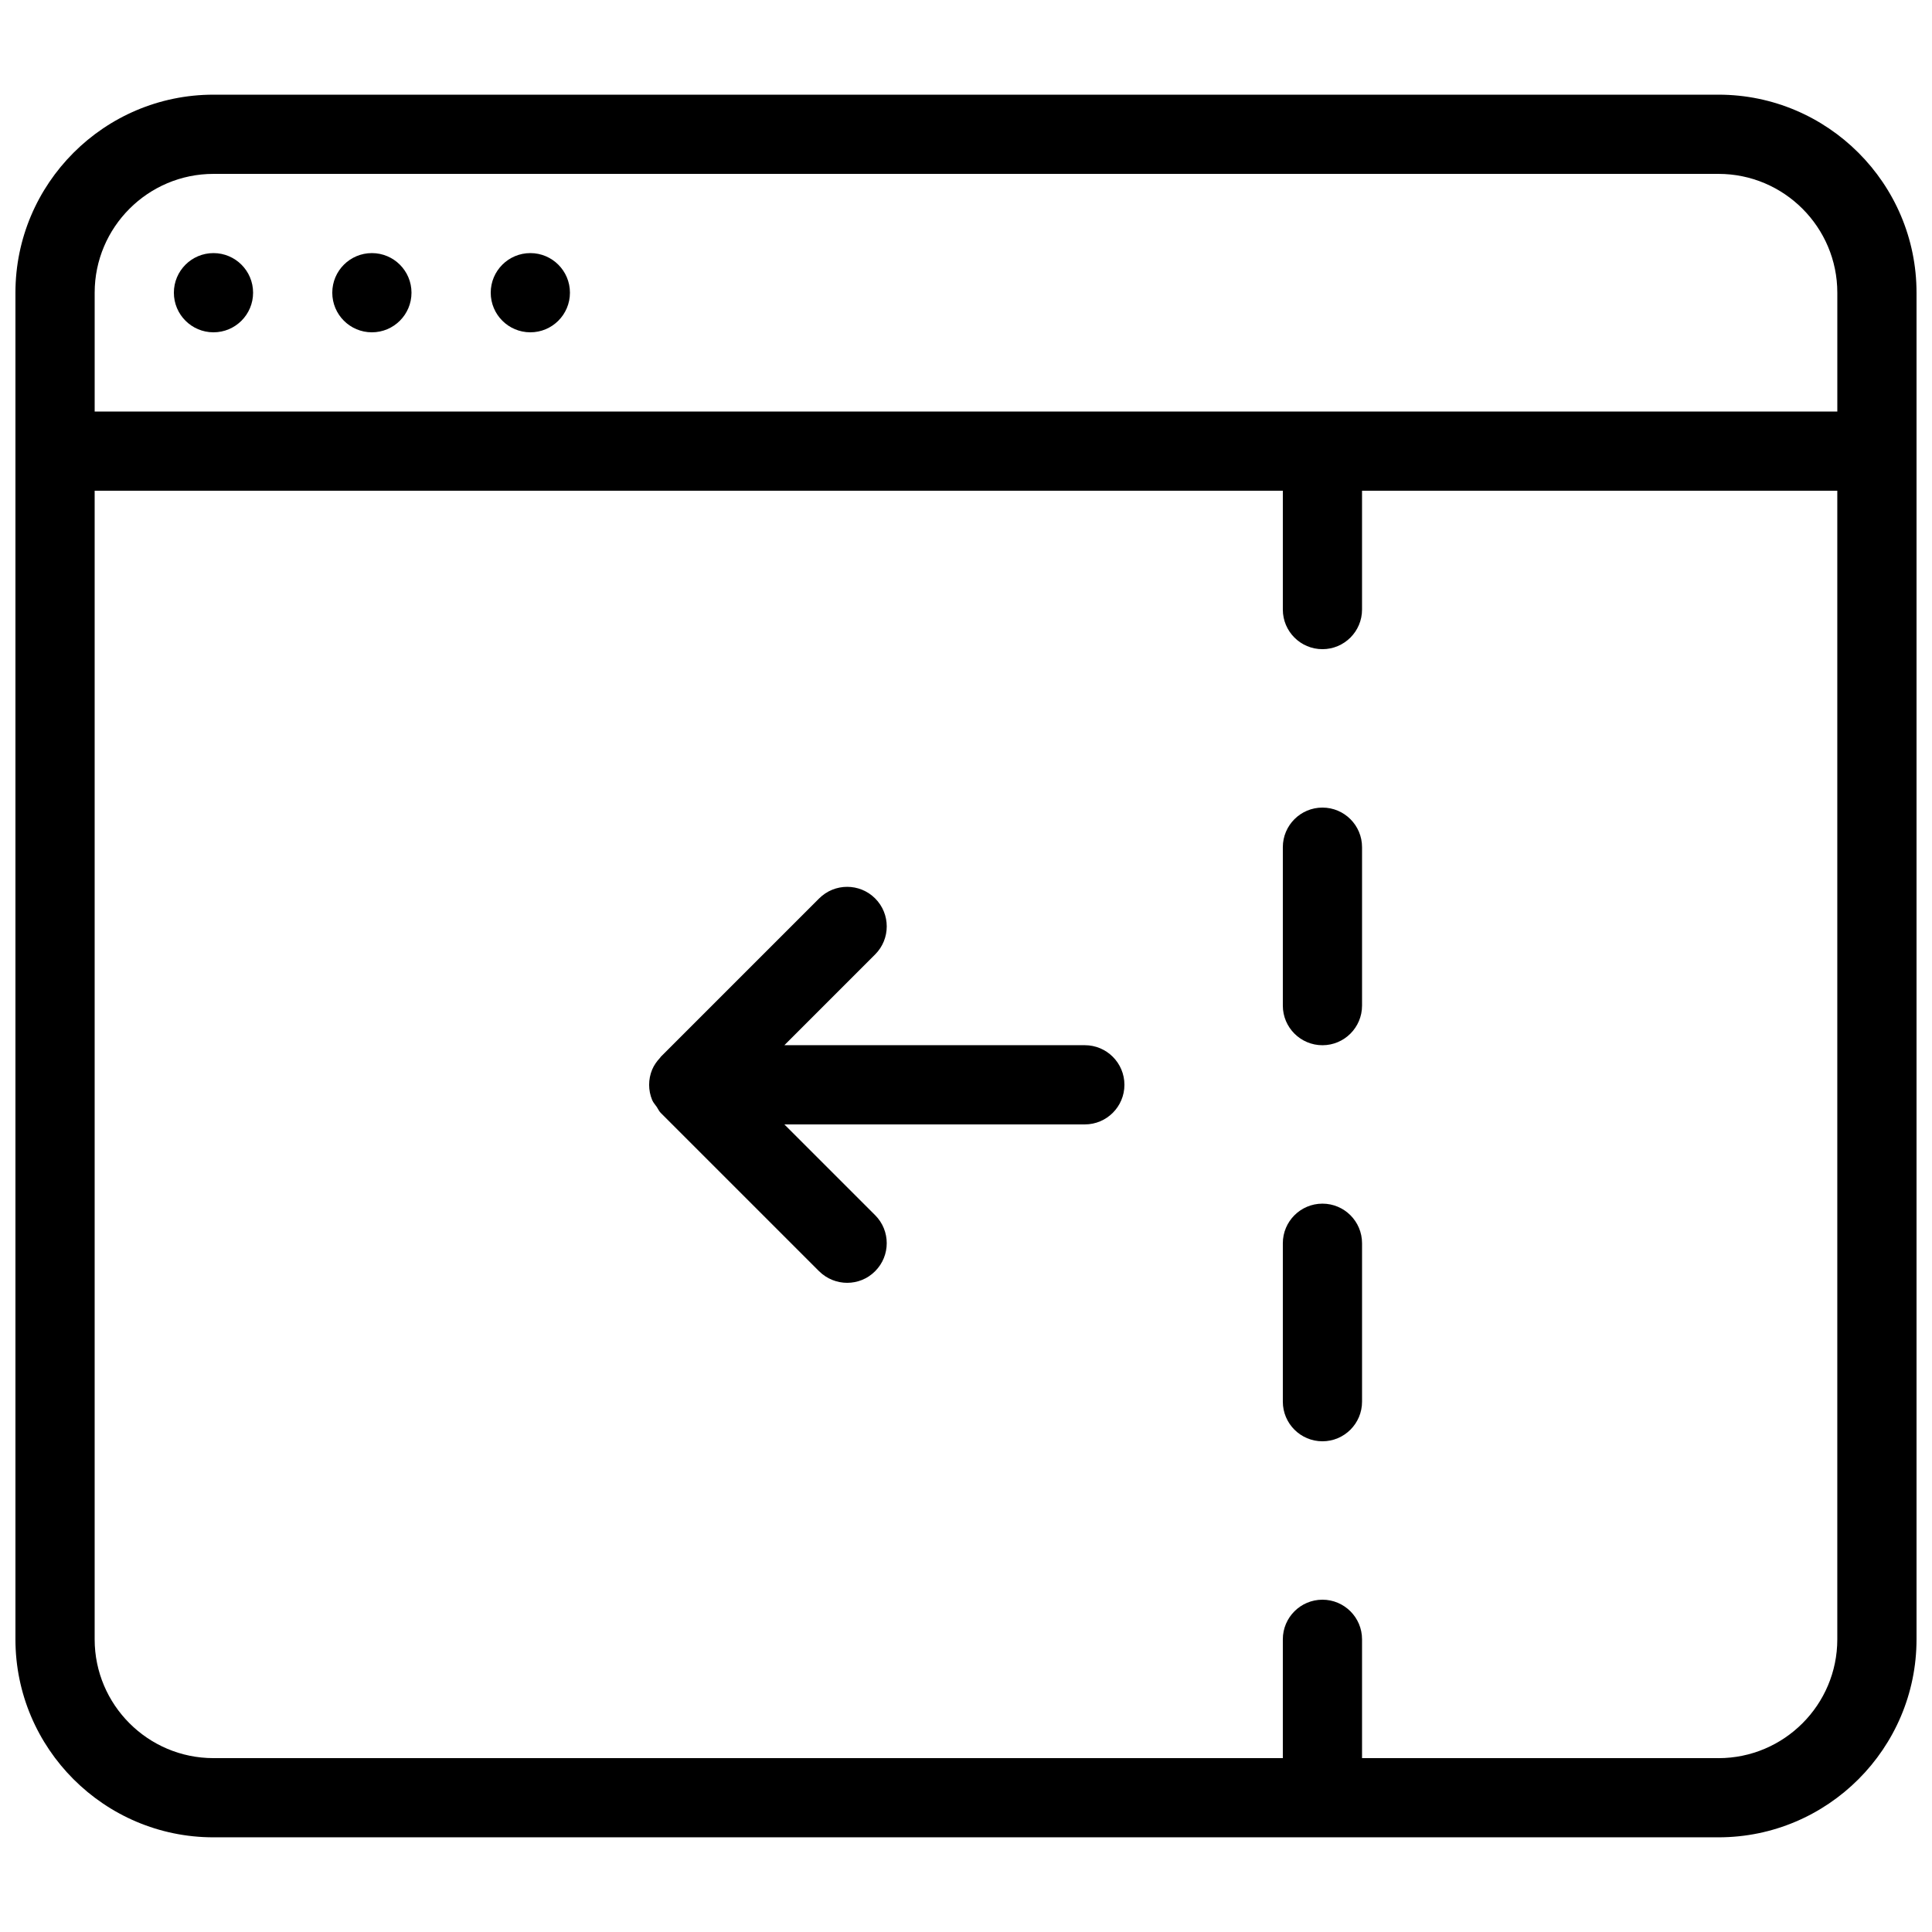
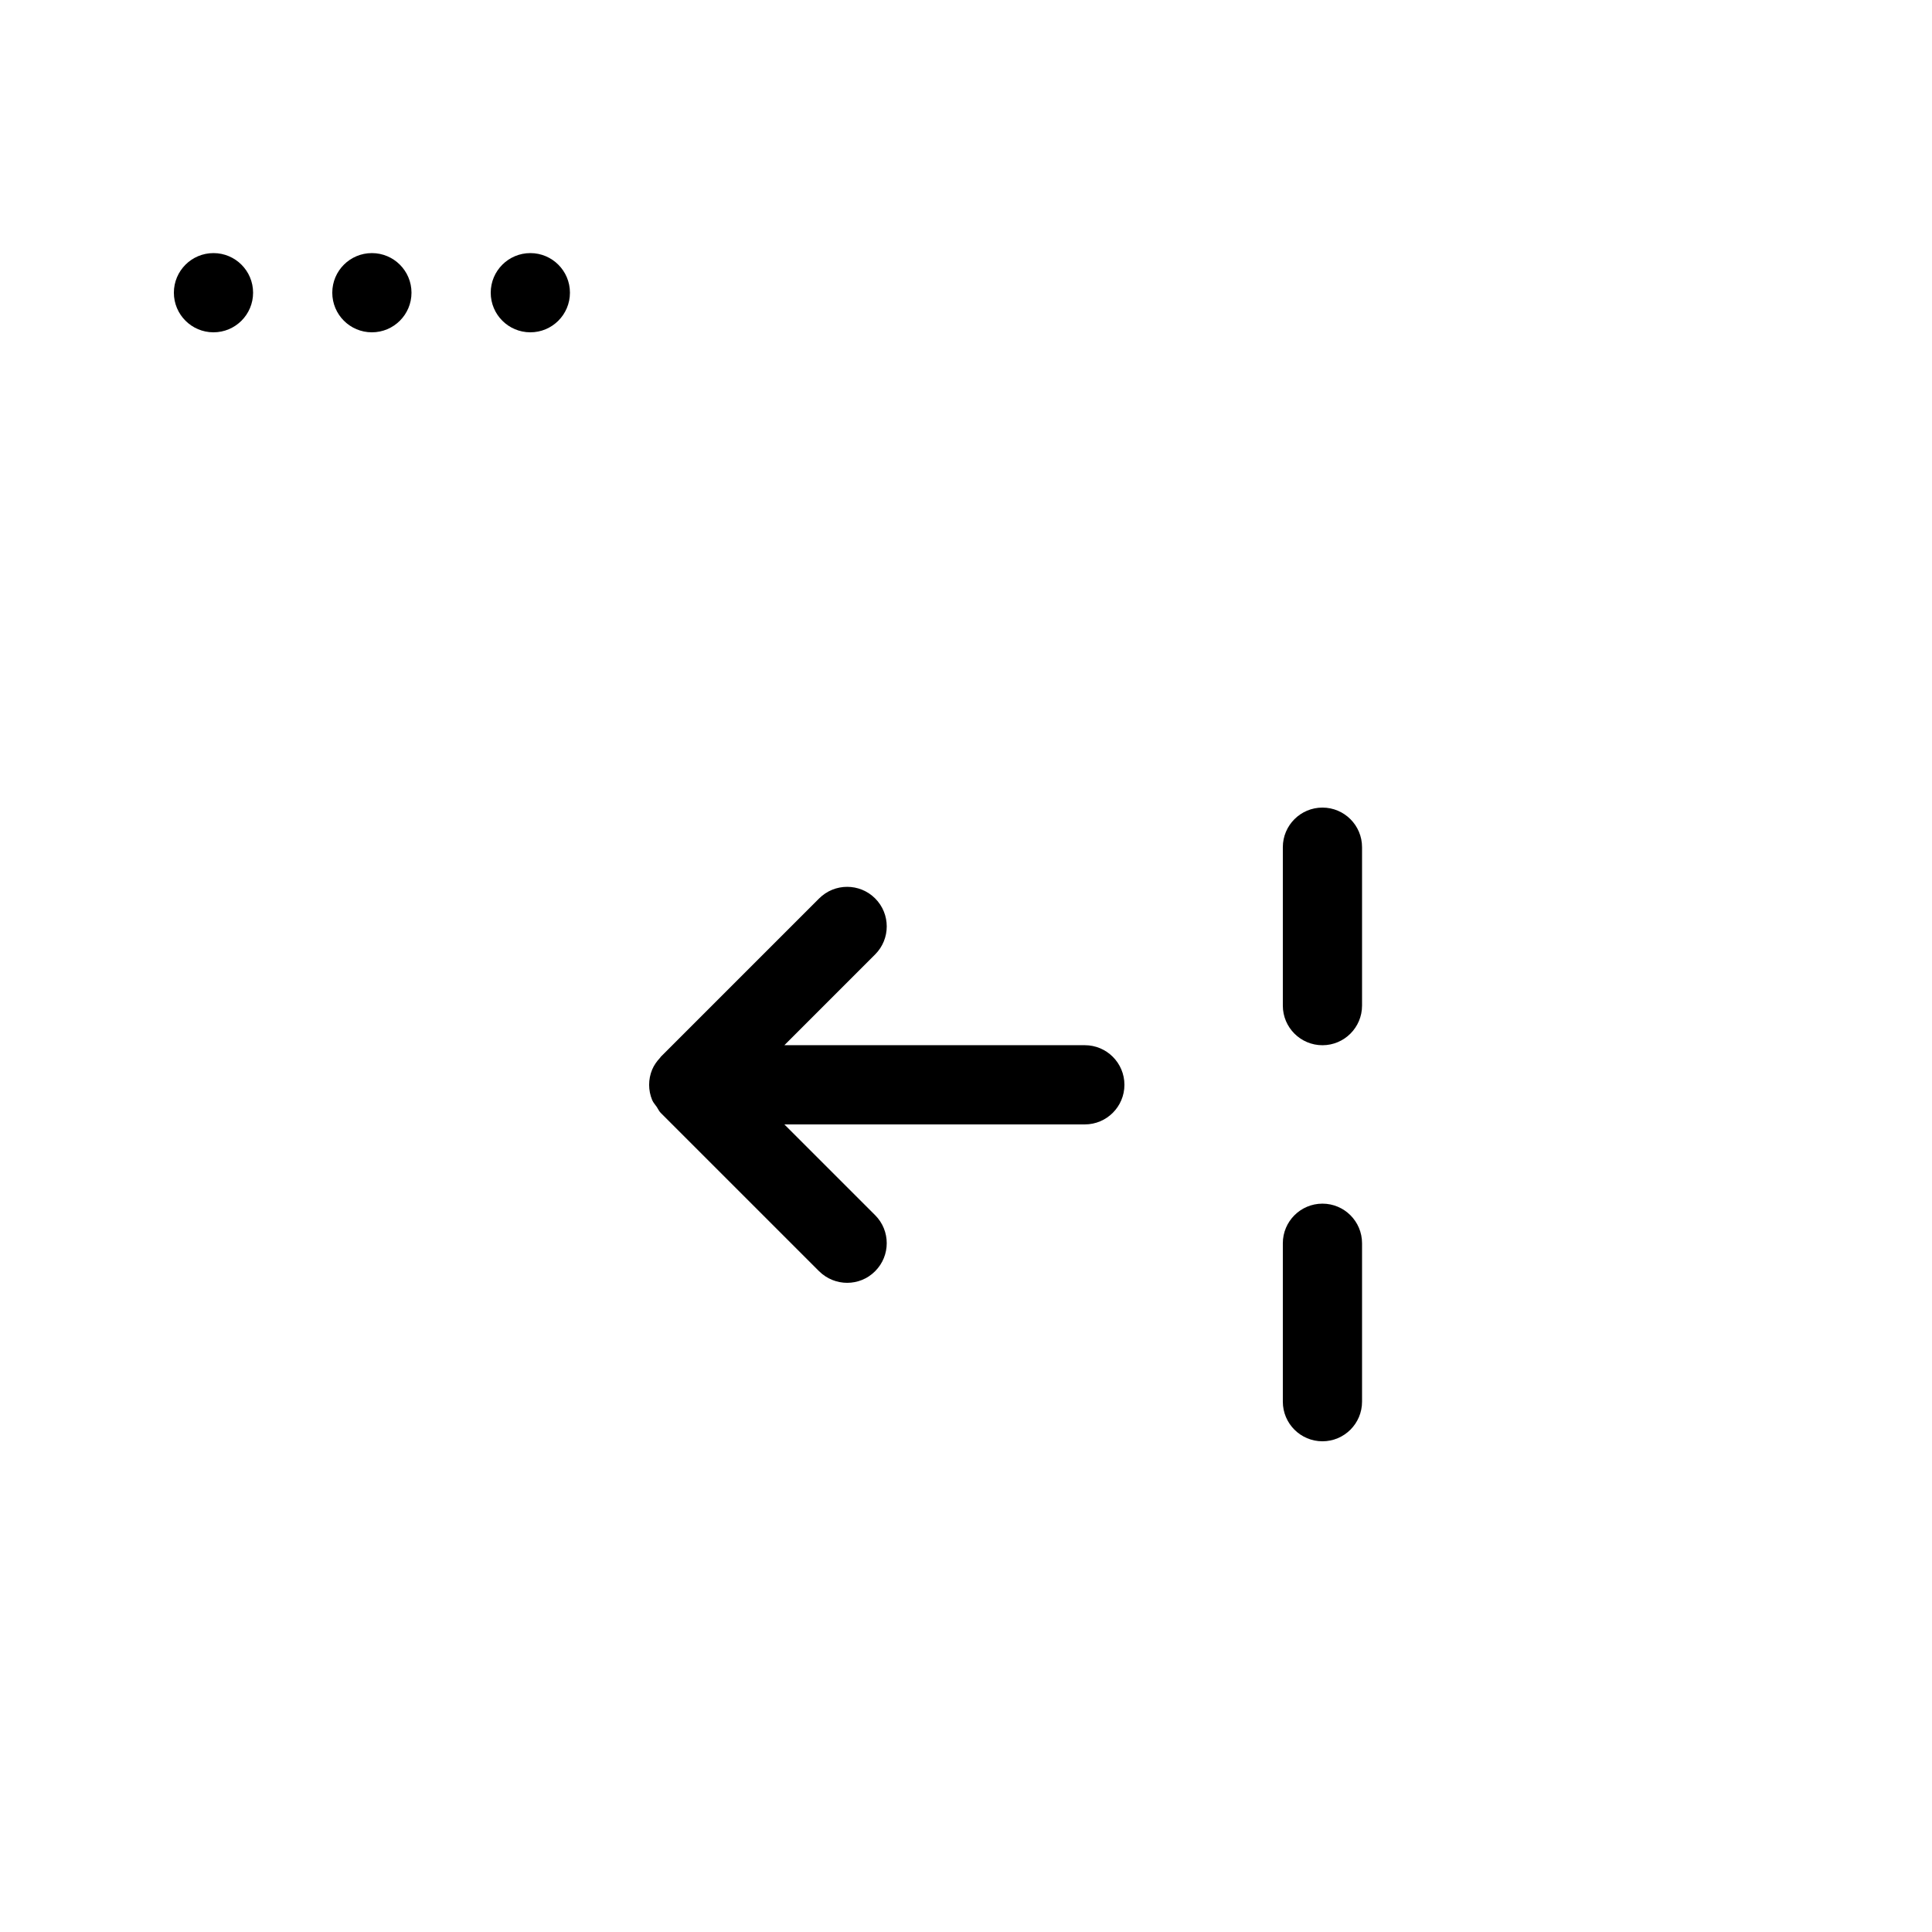
<svg xmlns="http://www.w3.org/2000/svg" width="800px" height="800px" version="1.1" viewBox="144 144 512 512">
  <defs>
    <clipPath id="a">
-       <path d="m148.09 169h503.81v462h-503.81z" />
-     </clipPath>
+       </clipPath>
  </defs>
  <g clip-path="url(#a)">
    <path d="m599.42 169.09h-398.85c-28.926 0-52.48 23.555-52.48 52.48v356.86c0 28.93 23.555 52.48 52.48 52.48h398.85c28.926 0 52.48-23.555 52.48-52.48v-356.86c0-28.926-23.551-52.48-52.48-52.48zm-398.85 20.992h398.85c17.363 0 31.488 14.129 31.488 31.488v31.488h-461.82v-31.488c0-17.359 14.129-31.488 31.488-31.488zm398.85 419.84h-94.465v-31.488c0-5.793-4.703-10.496-10.496-10.496-5.793 0-10.496 4.703-10.496 10.496v31.488h-283.39c-17.359 0-31.488-14.125-31.488-31.488v-304.38h314.88v31.488c-0.004 5.793 4.699 10.496 10.492 10.496 5.797 0 10.496-4.703 10.496-10.496v-31.488h125.95v304.39c0 17.359-14.125 31.484-31.488 31.484z" />
  </g>
  <path d="m211.07 221.57c0 5.797-4.699 10.496-10.496 10.496s-10.496-4.699-10.496-10.496 4.699-10.496 10.496-10.496 10.496 4.699 10.496 10.496" />
  <path d="m253.05 221.57c0 5.797-4.699 10.496-10.496 10.496s-10.496-4.699-10.496-10.496 4.699-10.496 10.496-10.496 10.496 4.699 10.496 10.496" />
  <path d="m295.04 221.57c0 5.797-4.699 10.496-10.496 10.496s-10.496-4.699-10.496-10.496 4.699-10.496 10.496-10.496 10.496 4.699 10.496 10.496" />
  <path d="m494.46 358.02c-5.793 0-10.496 4.703-10.496 10.496v41.984c0 5.793 4.703 10.496 10.496 10.496 5.793 0 10.496-4.703 10.496-10.496v-41.984c0-5.797-4.699-10.496-10.496-10.496z" />
  <path d="m494.46 462.98c-5.793 0-10.496 4.703-10.496 10.496v41.984c0 5.793 4.703 10.496 10.496 10.496 5.793 0 10.496-4.703 10.496-10.496v-41.984c0-5.797-4.699-10.496-10.496-10.496z" />
  <path d="m431.49 420.99h-79.625l24.059-24.059c4.094-4.094 4.094-10.746 0-14.84s-10.746-4.094-14.84 0l-41.984 41.984c-0.082 0.082-0.105 0.211-0.211 0.293-0.84 0.902-1.574 1.93-2.059 3.086-1.07 2.582-1.07 5.481 0 8.062 0.293 0.691 0.797 1.219 1.219 1.828 0.355 0.523 0.566 1.09 1.027 1.555l41.984 41.984c2.078 2.051 4.766 3.078 7.453 3.078s5.375-1.027 7.41-3.086c4.094-4.094 4.094-10.746 0-14.84l-24.059-24.055h79.625c5.793 0 10.496-4.703 10.496-10.496 0-5.797-4.703-10.496-10.496-10.496z" />
</svg>